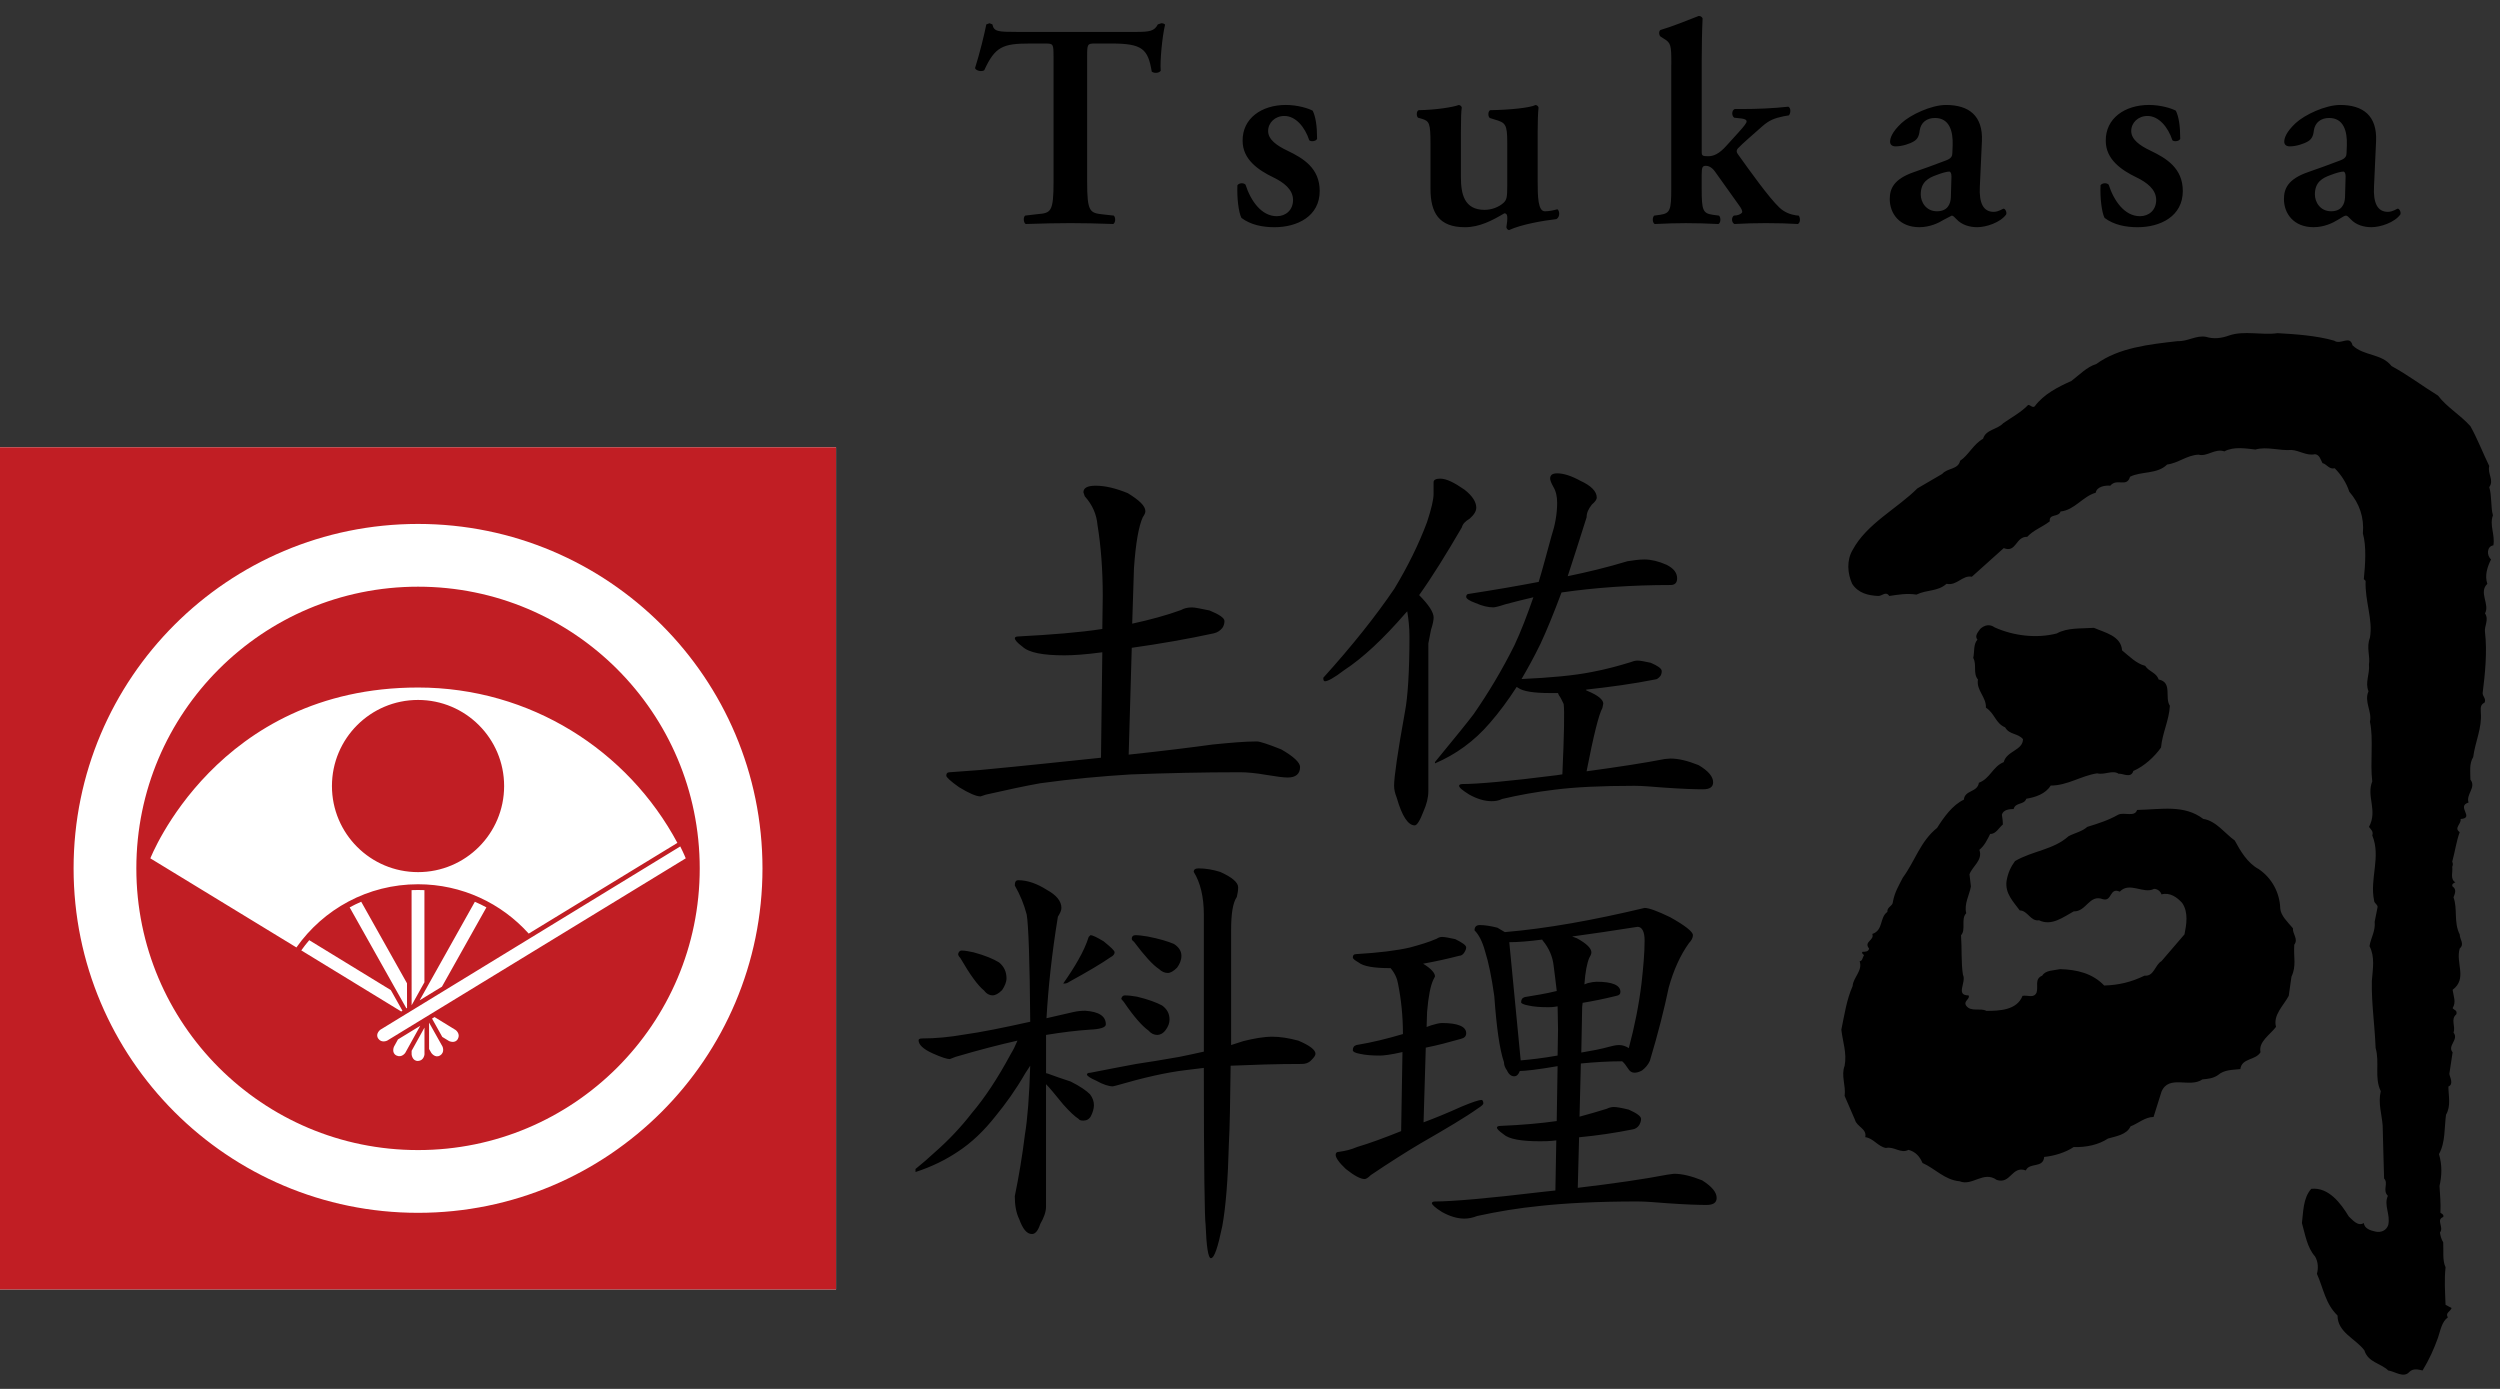
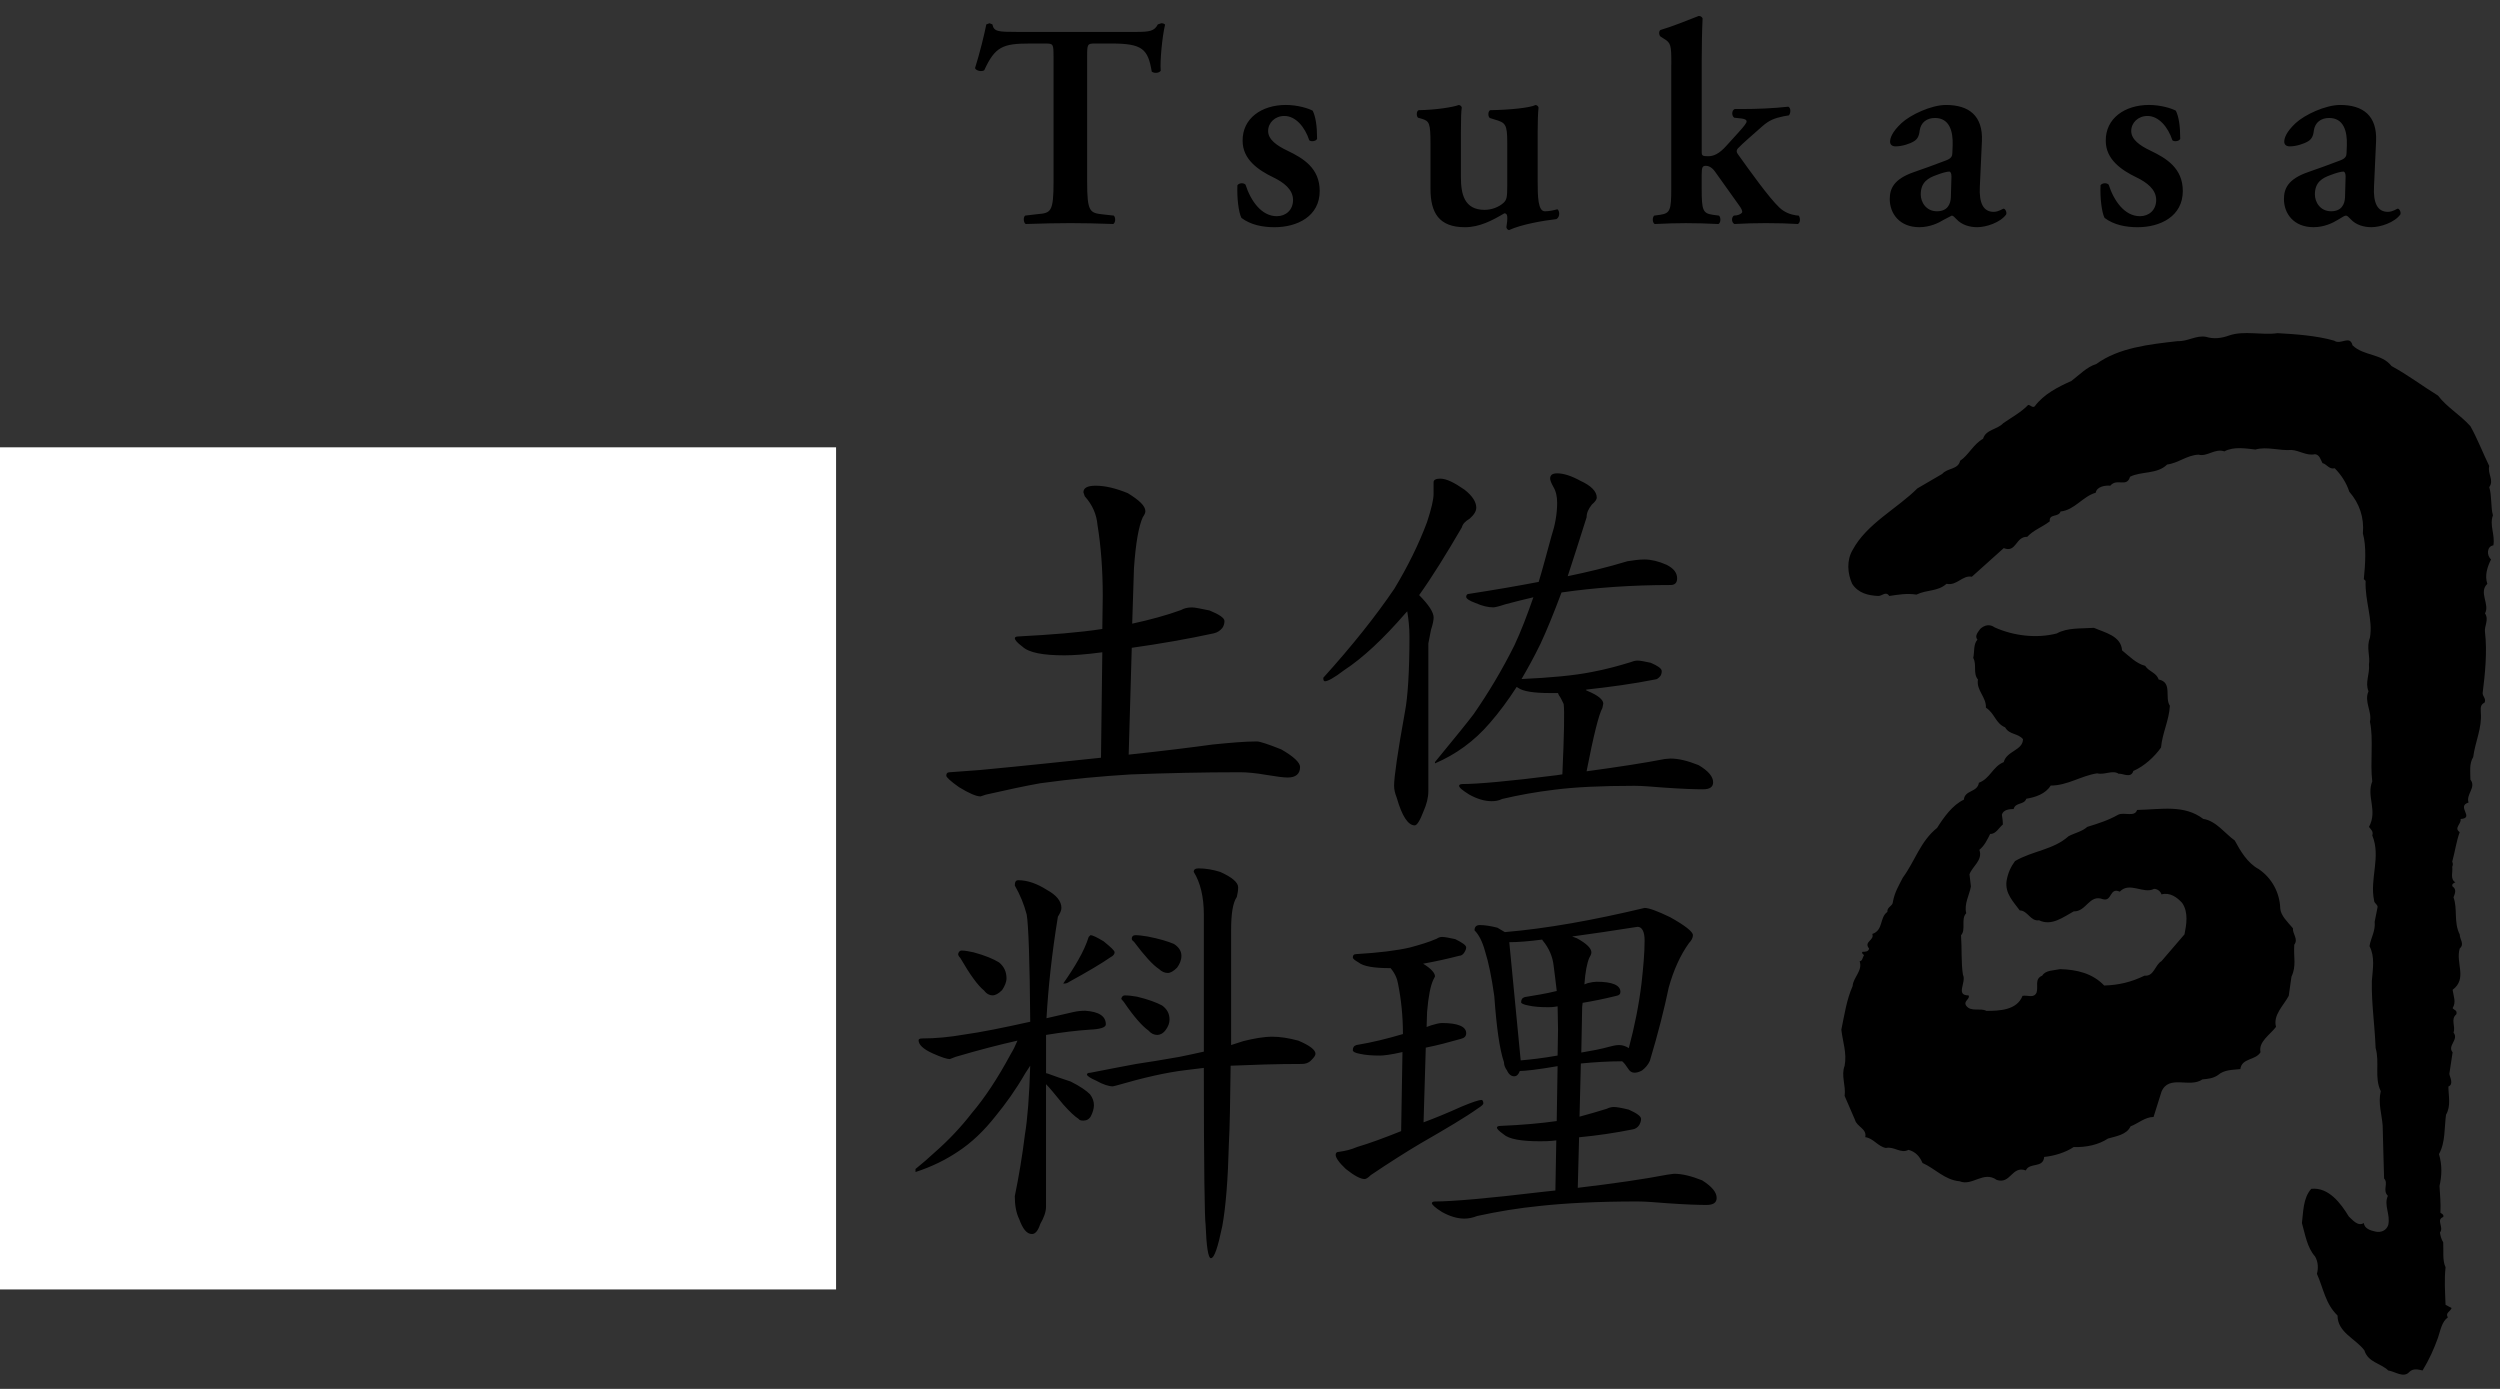
<svg xmlns="http://www.w3.org/2000/svg" width="108" height="60" viewBox="0 0 108 60">
  <rect x="0" y="0" width="108" height="60" fill="#333333" stroke="none" />
  <g id="symbol">
    <path fill="#fff" d="M0 19.324h36.118v36.38h-36.118z" />
-     <path fill="#c11e24" d="M0 19.324h36.118v36.38h-36.118z" />
    <path fill="#fff" d="M3.179 37.514c.001-8.218 6.661-14.879 14.88-14.88 8.218.001 14.879 6.662 14.88 14.88-.001 8.218-6.662 14.88-14.88 14.88-8.219 0-14.879-6.661-14.88-14.88zm6.275-8.604c-2.204 2.205-3.564 5.24-3.564 8.604 0 3.364 1.36 6.399 3.564 8.605 2.206 2.204 5.241 3.564 8.605 3.564 3.364 0 6.399-1.36 8.605-3.564 2.204-2.206 3.564-5.241 3.564-8.605-.001-3.364-1.361-6.399-3.564-8.605-2.206-2.204-5.241-3.564-8.605-3.564-3.364.001-6.399 1.36-8.605 3.565zm8.328 16.485v.158s.027.292.28.28c.253-.013.276-.284.276-.284l-.001-1.156-.555 1.002zm-.59-.492l-.173.315s-.119.268.108.38c.228.111.38-.114.38-.114l.648-1.17-.963.589zm1.343-.727l.001 1.141.097.169s.166.243.38.108c.215-.135.103-.383.103-.383l-.581-1.035zm1.148.32l-.91-.559-.109.066.442.792.29.177s.263.131.384-.092c.122-.223-.097-.384-.097-.384zm9.704-7.93l-12.954 7.917s-.236.175-.093.384c.143.209.387.087.387.087l12.897-7.874c-.001 0-.075-.192-.237-.514zm-12.503 6.207l-3.525-2.157c-.122.142-.236.289-.344.441l4.318 2.64.052-.033-.501-.891zm.698-.295l-1.978-3.523c-.171.074-.337.156-.499.244l2.451 4.362.028-.017-.002-1.066zm.757-4.024l-.28-.006-.279.006.002 4.974.553-.993v-3.981m-.207 4.76l.964-.59 1.921-3.425c-.162-.088-.328-.17-.499-.243l-2.386 4.258zm-.069-13.513c-8.692 0-11.564 7.38-11.564 7.38l6.31 3.849c1.163-1.651 3.081-2.73 5.254-2.73 1.898 0 3.604.823 4.781 2.132l6.423-3.919c-2.14-3.997-6.354-6.712-11.204-6.712zm0 7.975c-2.054 0-3.719-1.665-3.719-3.719s1.665-3.719 3.719-3.719 3.719 1.665 3.719 3.719-1.665 3.719-3.719 3.719z" />
  </g>
  <path d="M52.253 26.373c.418.171.644.323.644.455 0 .114-.037.228-.094.303-.095.114-.209.191-.361.228-1.139.247-2.335.455-3.55.626l-.133 4.615c1.595-.171 2.791-.322 3.627-.437.76-.075 1.384-.133 1.917-.133.114 0 .475.115 1.045.343.532.303.815.57.815.76 0 .303-.19.456-.531.456-.171 0-.475-.037-.931-.114-.436-.076-.816-.114-1.138-.114-1.614 0-3.19.038-4.728.095-1.233.076-2.525.191-3.892.38-.646.114-1.442.286-2.355.493l-.227.076c-.189 0-.493-.132-.93-.398-.38-.266-.551-.437-.551-.494 0-.095.039-.152.152-.152l1.292-.095c2.013-.189 3.759-.38 5.239-.532l.057-4.555c-.702.095-1.253.132-1.632.132-.931 0-1.538-.113-1.823-.379-.228-.171-.323-.285-.323-.361 0-.038.039-.076.151-.076 1.425-.076 2.64-.17 3.627-.323l.019-1.424c0-1.121-.077-2.145-.228-3.075-.038-.437-.208-.855-.55-1.234l-.057-.171c0-.191.171-.285.531-.285.418 0 .874.114 1.386.322.494.304.759.551.759.779 0 .076-.038.152-.114.265-.171.381-.304 1.101-.379 2.203l-.076 2.391c.778-.17 1.48-.36 2.107-.588.132-.076.285-.114.475-.114.134-.001.38.057.76.132zm11.011-5.221c.342.266.511.532.511.779 0 .152-.092.303-.285.475-.189.113-.302.228-.34.38-.664 1.139-1.273 2.126-1.843 2.923.417.419.626.741.626.968 0 .114-.038.303-.114.532l-.114.587v6.38c0 .284-.076.57-.209.873-.151.398-.283.608-.379.608-.287 0-.551-.4-.778-1.196-.076-.189-.114-.361-.114-.512 0-.38.151-1.443.474-3.227.115-.608.19-1.673.19-3.228 0-.381-.039-.741-.096-1.083l-.057.058c-.968 1.121-1.86 1.956-2.676 2.488-.418.322-.703.474-.816.474-.057 0-.077-.038-.077-.152 1.253-1.387 2.278-2.677 3.075-3.854.571-.951 1.044-1.899 1.405-2.866.189-.57.284-.987.284-1.216v-.513c0-.095.096-.153.286-.153.269 0 .61.172 1.047.475zm8.732 3.247c.303.152.456.342.456.588 0 .189-.095.286-.284.286-1.69 0-3.267.113-4.71.322-.341.911-.644 1.651-.91 2.22-.267.55-.55 1.063-.817 1.519 1.253-.056 2.278-.152 3.038-.304.608-.114 1.157-.266 1.651-.417.096-.037.209-.076.323-.076.114 0 .303.038.569.095.303.132.475.246.475.361 0 .076-.019.152-.057.208-.077.096-.154.152-.229.152-.949.19-1.936.323-2.961.436l-.037.02.074.038c.458.189.685.379.685.549l-.039.191c-.151.266-.38 1.176-.683 2.733 1.385-.189 2.506-.361 3.379-.531l.248-.02c.339 0 .739.095 1.213.285.418.247.627.495.627.74 0 .21-.152.304-.437.304-.341 0-.911-.018-1.708-.075-.493-.038-.913-.076-1.253-.076-1.444 0-2.602.057-3.475.171-.778.094-1.52.227-2.24.397-.153.076-.304.096-.457.096-.302 0-.626-.096-.967-.286-.303-.19-.437-.303-.437-.379 0-.038.038-.076.153-.076.626 0 1.974-.115 4.062-.381l.246-.038c.077-1.728.096-2.732.056-3.038-.073-.152-.131-.284-.206-.379l-.039-.094h-.34c-.723 0-1.178-.076-1.386-.228l-.058-.038c-.38.588-.76 1.101-1.158 1.557-.682.796-1.481 1.366-2.372 1.747v-.058c.891-1.081 1.441-1.765 1.669-2.068.646-.931 1.235-1.917 1.765-2.98.286-.608.552-1.31.817-2.07-.398.095-.797.19-1.214.304-.285.095-.456.132-.512.132-.228 0-.474-.056-.779-.19-.265-.095-.398-.189-.398-.265s.039-.133.151-.133c1.103-.171 2.09-.341 2.981-.512.191-.627.361-1.291.551-1.974.151-.456.247-.95.247-1.443 0-.285-.056-.514-.172-.703-.095-.171-.131-.285-.131-.343 0-.151.094-.227.303-.227.283 0 .626.114 1.005.323.457.209.705.455.705.721 0 .095-.078.191-.21.304-.152.19-.228.361-.228.55-.305.951-.568 1.804-.816 2.545.835-.171 1.708-.38 2.581-.646.246-.037.494-.076.74-.076.286.002.608.078.95.23zm-29.939 16.741c.495.133.855.285 1.102.436.209.171.322.399.322.684 0 .17-.076.341-.19.512-.153.152-.286.228-.418.228-.114 0-.247-.057-.361-.209-.265-.21-.608-.684-1.026-1.406-.075-.076-.094-.133-.094-.17.019-.095.075-.152.152-.152.153.002.324.039.513.077zm5.62-.475c.303.248.474.4.474.475 0 .076-.056.152-.171.209-.379.265-.988.626-1.785 1.063-.077.057-.152.077-.208.077h-.057c.266-.38.474-.703.645-1.007.209-.36.361-.703.456-1.006l.076-.076c.096-.001.286.095.57.265zm.095 3.589c0 .133-.246.209-.702.228-.57.038-1.196.115-1.88.227v1.653l.076.018c.304.116.645.229.987.342.418.209.683.399.835.55.114.152.17.303.17.475 0 .152-.056.323-.133.474-.074.132-.189.189-.322.189-.115 0-.171-.019-.209-.075-.152-.096-.38-.303-.665-.626-.342-.418-.588-.722-.741-.873v5.298c0 .226-.095.474-.247.739-.094.284-.209.437-.361.437-.228 0-.399-.228-.551-.646-.132-.265-.19-.609-.19-.987.172-.836.323-1.729.437-2.659.114-.682.19-1.67.229-2.98l-.21.323c-.416.721-.853 1.327-1.291 1.86-.493.626-1.024 1.139-1.633 1.537-.512.342-1.119.647-1.821.873v-.131c.284-.228.569-.475.835-.722.608-.532 1.14-1.101 1.595-1.69.55-.645 1.12-1.5 1.69-2.563.096-.152.189-.342.285-.57-.76.171-1.651.399-2.677.702l-.247.096c-.113 0-.36-.076-.74-.247-.418-.189-.608-.38-.608-.569 0-.039.038-.076.152-.076.589 0 1.195-.058 1.841-.172.683-.093 1.632-.284 2.83-.55-.02-2.658-.078-4.215-.153-4.632-.113-.437-.284-.853-.513-1.253 0-.152.039-.229.151-.229.4 0 .817.152 1.235.418.418.228.627.494.627.779 0 .113-.057.227-.152.379-.265 1.614-.417 3.076-.493 4.386l1.158-.266c.171-.039.342-.057.513-.057.589.04.893.229.893.59zm1.804-3.797c.493.095.873.208 1.138.322.21.134.323.304.323.513 0 .19-.076.361-.189.513-.152.152-.286.227-.399.227-.132 0-.266-.056-.38-.17-.265-.171-.625-.569-1.081-1.177-.076-.057-.096-.094-.096-.133 0-.095.057-.152.152-.152.133-.001.304.019.532.057zm-.456 2.6c.475.114.835.247 1.083.38.207.153.321.343.321.608 0 .152-.056.303-.17.455-.114.152-.246.209-.36.209-.133 0-.267-.056-.38-.189-.266-.19-.626-.588-1.063-1.234l-.113-.132c.018-.096.075-.152.151-.152.152-.001.322.018.531.055zm6.968 1.899c.493.208.741.399.741.57 0 .076-.077.171-.191.284-.114.115-.246.153-.399.153-1.14 0-2.165.038-3.076.076-.018 1.557-.037 2.696-.076 3.379-.038 1.519-.132 2.717-.284 3.549-.19.913-.342 1.387-.494 1.387-.114 0-.191-.493-.228-1.461-.038-.19-.076-2.431-.076-6.759l-.778.095c-.817.095-1.823.323-2.999.665l-.153.037c-.169 0-.417-.075-.721-.246-.266-.115-.398-.21-.398-.267 0-.038.037-.076.151-.076.799-.152 1.443-.285 1.975-.379.494-.076 1.121-.171 1.861-.305.379-.076.721-.151 1.063-.228v-5.923c0-.76-.152-1.386-.437-1.841 0-.096.058-.152.209-.152.304 0 .627.056.932.152.512.228.778.455.778.665 0 .132-.02.265-.058.417-.17.247-.246.722-.246 1.443v4.955l.532-.171c.455-.113.873-.189 1.252-.189.321-.001.702.056 1.12.17zm9.606.853l-.493-5.106c.379 0 .853-.038 1.422-.113l.019.037c.285.341.437.722.476 1.101.039.342.096.703.133 1.083-.455.114-.931.189-1.386.264-.114.039-.152.115-.152.229 0 .037.096.095.303.132.248.057.532.076.874.076.077 0 .208 0 .398-.038l.019.988-.019 1.138c-.646.115-1.176.173-1.594.209zm-3.398-5.333c-.096 0-.171.038-.229.076-.343.152-.739.266-1.157.38-.569.133-1.348.228-2.315.285-.115 0-.153.057-.153.152 0 .038.077.114.247.208.209.171.664.247 1.385.247.191.228.286.455.323.683.133.665.21 1.387.21 2.164-.646.191-1.31.36-2.012.475-.115.038-.153.114-.153.227 0 .057.095.115.304.152.247.056.531.076.874.076.151 0 .475-.038.967-.152l-.057 3.416c-.76.304-1.386.533-1.899.684-.266.115-.512.172-.778.209-.115 0-.152.058-.152.133 0 .114.132.322.437.608.38.303.645.436.816.436.057 0 .151-.056.265-.171.817-.551 1.538-1.007 2.146-1.367 1.121-.646 1.955-1.138 2.487-1.519.153-.095.229-.171.229-.209 0-.096-.038-.152-.076-.152-.114 0-.398.095-.854.284-.589.267-1.14.494-1.653.684l.096-3.227c.493-.096.988-.229 1.518-.379.153-.038.228-.114.228-.247 0-.285-.36-.437-1.044-.437-.113 0-.266.038-.456.095l-.21.076.02-.645c.056-.684.15-1.139.266-1.387l.076-.151c0-.153-.172-.342-.513-.551.531-.095 1.044-.208 1.556-.341.095 0 .171-.057.229-.152.037-.057.075-.133.075-.209 0-.096-.17-.209-.474-.36-.267-.057-.457-.094-.569-.094zm1.631-.513c-.152 0-.227.077-.227.229.191.189.343.493.457.911.151.475.283 1.121.397 1.936.096 1.348.229 2.298.418 2.849 0 .114.038.228.133.36.076.17.19.248.304.248.114 0 .191-.077.247-.229.209 0 .76-.057 1.632-.209l-.038 2.372c-.664.095-1.482.17-2.431.209-.112 0-.151.037-.151.074 0 .058.094.152.284.287.229.208.76.303 1.577.303.171 0 .398 0 .703-.038l-.039 2.164-.531.057c-2.393.287-3.949.418-4.67.418-.096 0-.134.038-.134.076 0 .057.134.189.437.379.341.189.664.285.969.285.17 0 .361-.037.55-.113.873-.191 1.785-.343 2.734-.437 1.062-.114 2.448-.191 4.195-.191.342 0 .779.038 1.272.076.797.057 1.366.075 1.708.075.285 0 .437-.093.437-.303 0-.248-.209-.494-.626-.76-.476-.19-.873-.284-1.215-.284l-.285.038c-.988.19-2.277.38-3.874.569l.057-2.183c.797-.076 1.558-.189 2.315-.341.116-.02.21-.077.286-.191.038-.075.076-.15.076-.264 0-.114-.19-.247-.532-.399-.303-.076-.531-.114-.645-.114-.113 0-.227.038-.303.077-.361.114-.76.227-1.178.341l.057-2.297c.589-.057 1.178-.095 1.785-.095.095.076.17.189.247.303.076.133.172.19.285.19.075 0 .189-.019.323-.095.151-.114.265-.247.341-.417.36-1.196.626-2.259.816-3.171.207-.74.492-1.385.874-1.917.112-.114.17-.228.17-.342 0-.151-.341-.417-.987-.778-.551-.265-.911-.398-1.101-.398-2.22.531-4.233.892-6.037 1.044l-.323-.191c-.302-.076-.548-.113-.759-.113zm3.988.494c.817-.114 1.766-.247 2.829-.418.191 0 .303.209.303.588 0 .551-.057 1.158-.132 1.842-.114.949-.303 1.88-.551 2.81-.114-.076-.265-.133-.417-.133-.151 0-.286.038-.437.076-.342.096-.741.172-1.198.248l.038-1.976.02-.171c.456-.076.93-.171 1.462-.303.114-.019.17-.076.17-.171 0-.285-.342-.437-1.023-.437-.097 0-.23.019-.383.057l-.15.057c.037-.532.113-.912.207-1.139.057-.095.095-.17.095-.246 0-.172-.209-.38-.626-.608l-.207-.076zm28.383-25.964c-.329.121-.669.162-.995.059-.425-.08-.79.203-1.215.184-1.259.142-2.558.284-3.53.991-.408.123-.75.487-1.076.732-.549.244-1.197.567-1.582 1.095-.098.08-.183-.061-.283-.061-.286.304-.729.548-1.076.788-.267.287-.75.266-.873.673-.425.242-.627.71-.991.952-.084.385-.548.305-.773.567l-1.075.627c-.871.874-2.188 1.521-2.796 2.66-.265.445-.223 1.013-.02 1.46.262.404.69.507 1.133.526.165 0 .325-.222.47 0 .405-.059.75-.122 1.174-.059.467-.225.913-.122 1.3-.467.444.101.688-.386 1.094-.305l1.378-1.237c.546.223.508-.507 1.015-.487.283-.303.625-.404.973-.669-.039-.346.384-.162.466-.426.61-.062.952-.649 1.52-.811.042-.264.408-.325.63-.303.286-.346.71.099.852-.386.466-.243 1.178-.102 1.602-.529.486-.06.849-.404 1.359-.426.364.103.709-.284 1.115-.141.406-.223.953-.122 1.339-.08.486-.143 1.053.061 1.559.018.348.022.651.263 1.016.184.2.019.243.242.324.385.183.04.285.283.528.222.283.284.505.63.63 1.013.443.509.647 1.117.587 1.806.16.549.101 1.359.04 1.968l.078.079c-.036.874.325 1.666.186 2.455-.164.427.019.792-.042 1.155.042.429-.179.773-.019 1.158-.202.448.161.873.062 1.318.161.729 0 1.766.1 2.576-.264.649.244 1.255-.142 1.967.08.1.204.203.142.364.386.933-.12 1.865.08 2.82 0 .119.186.184.145.303l-.121.608c.041.407-.166.69-.223 1.054.242.469.142.973.101 1.503-.02.972.122 1.864.163 2.898.182.628-.064 1.277.222 1.865-.121.528.042.974.082 1.481.02.691.039 1.641.062 2.292.201.203-.083.506.163.748-.186.405.117.792.017 1.258-.079.243-.324.346-.568.283-.185-.04-.466-.121-.486-.366-.264.163-.488-.14-.65-.281-.344-.569-.872-1.277-1.622-1.197-.364.404-.343 1.035-.404 1.479.14.487.223 1.058.567 1.442.143.243.143.527.081.752.281.625.364 1.295.891 1.801 0 .732.774.994 1.158 1.502.164.527.691.547 1.034.872.284.039.669.345.911.061.165-.163.388-.103.57-.061.284-.468.487-.915.668-1.42.102-.306.163-.69.424-.873-.12-.2.103-.242.162-.405l-.261-.14c-.021-.567-.059-1.054 0-1.623-.142-.285-.08-.731-.101-1.075-.078-.12-.121-.284-.14-.424.183-.224-.183-.549.14-.669.042-.103-.061-.143-.121-.183.022-.407-.019-.773-.039-1.158.1-.444.12-.89-.023-1.378.285-.506.226-1.155.305-1.702.224-.384.102-.81.102-1.217.244-.1.059-.404.041-.547l.141-.931c-.243-.286.284-.548.039-.853.101-.286-.141-.568.124-.792.041-.182-.081-.162-.163-.263.163-.265.039-.506 0-.791.649-.487.121-1.156.307-1.785.22-.201 0-.386 0-.608-.268-.528-.083-1.096-.268-1.603.062-.162.144-.344-.039-.467-.061-.1.062-.162.121-.181-.244-.141-.101-.446-.138-.669.036-.082.036-.143 0-.223.119-.425.18-.892.324-1.277-.268-.182.077-.346.038-.567.628-.041-.205-.549.343-.711-.12-.366.347-.648.081-.992 0-.347-.061-.671.121-.975.082-.648.388-1.256.328-1.929 0-.16-.041-.322.161-.421.082-.164-.082-.266-.082-.408.102-.809.204-1.785.102-2.638-.042-.242.184-.544 0-.809.219-.385-.286-.914.101-1.276-.122-.366 0-.731.16-1.055-.2-.182-.181-.567.101-.608.08-.467-.179-.871-.019-1.297-.101-.345-.04-.832-.16-1.217.22-.306-.082-.57 0-.914-.268-.548-.508-1.175-.815-1.723-.462-.507-1.012-.813-1.399-1.319-.69-.425-1.297-.891-2.007-1.276-.424-.548-1.196-.426-1.684-.894-.121-.466-.506 0-.792-.202-.768-.222-1.702-.283-2.452-.325-.651.101-1.443-.125-2.088.101zm-10.123 12.614c-.224-.163-.445-.103-.626.059-.083.122-.264.305-.124.467-.181.202-.122.526-.181.791.163.281-.021.667.204.932-.082.466.364.749.344 1.216.383.245.406.67.831.852.181.325.546.242.77.508 0 .486-.709.506-.832.993-.467.181-.587.71-1.073.891-.063.426-.61.304-.65.731-.485.222-.873.769-1.155 1.218-.73.587-.954 1.437-1.481 2.149-.183.364-.344.609-.427 1.035 0 .202-.261.221-.241.446-.346.242-.163.79-.65.952.102.285-.385.325-.141.629-.02.142-.164.142-.285.142-.06.081.063.102.063.16-.063.084-.063.246-.185.246.144.407-.284.71-.302 1.074-.265.608-.345 1.196-.488 1.884.06.531.246 1.015.142 1.561-.163.429.062.854 0 1.301l.447 1.033c.079.304.526.386.444.75.346.039.548.405.892.467.347-.083.65.261.974.08.305.08.487.285.608.568.548.243.954.732 1.604.791.546.224 1.033-.469 1.602-.059.607.2.648-.63 1.257-.41.163-.362.749-.079.793-.583.424-.042.91-.185 1.275-.428.549.019 1.077-.1 1.481-.366.344-.101.812-.163.974-.527.323-.121.631-.406.995-.406l.344-1.095c.323-.751 1.217-.141 1.767-.528.219-.019.462-.041.667-.183.283-.244.626-.222.971-.262.063-.487.65-.365.872-.729-.101-.446.408-.752.67-1.095-.14-.509.322-.914.549-1.34l.118-.831c.222-.467.083-.832.121-1.379.186-.243-.08-.467-.058-.71-.224-.264-.528-.548-.547-.852-.023-.689-.364-1.318-.933-1.705-.487-.261-.793-.789-1.034-1.235-.407-.285-.812-.855-1.361-.932-.83-.628-1.803-.408-2.858-.387-.102.324-.547.082-.813.204-.426.243-.87.384-1.338.527-.222.203-.545.262-.811.405-.65.587-1.557.629-2.311 1.073-.182.245-.304.507-.364.851-.08.55.303.915.569 1.281.343 0 .465.485.832.425.547.265 1.052-.141 1.498-.384.549.02.669-.752 1.259-.527.406.12.283-.528.731-.325.423-.447 1.032.119 1.479-.121.143 0 .282.101.324.24.362-.101.67.123.892.367.283.406.183.951.101 1.359l-.993 1.156c-.284.163-.324.669-.731.627-.587.284-1.116.407-1.744.427-.506-.527-1.176-.688-1.906-.708-.263.061-.629.038-.772.281-.343.142-.16.468-.243.729-.121.265-.385.102-.608.144-.242.628-1.012.649-1.561.649-.261-.141-.67.061-.871-.223-.142-.201.182-.285.103-.445-.588 0-.081-.57-.245-.894-.082-.507-.041-1.156-.082-1.704.225-.244-.019-.708.225-.952-.102-.403.14-.792.202-1.157l-.062-.525c.123-.345.589-.61.427-1.056.223-.182.345-.444.467-.689.243.02.386-.283.548-.405 0-.165-.023-.283-.042-.425.062-.225.343-.244.507-.244.082-.305.448-.163.548-.445.385-.061.831-.206 1.054-.569.728 0 1.318-.427 2.007-.528.326.082.669-.162.933.022.143-.041.529.221.629-.124.467-.203.911-.608 1.197-1.013.062-.65.344-1.155.383-1.805-.24-.346.125-1.013-.487-1.135-.1-.305-.406-.323-.583-.59-.39-.1-.692-.423-.996-.667-.042-.628-.75-.77-1.216-.974-.549.04-1.139-.018-1.605.243-.873.225-1.866.104-2.678-.26zm-40.663-24.675c0-.526-.013-.551-.338-.551h-.701c-1.151 0-1.489.138-1.952 1.151-.088.075-.35.038-.4-.088.213-.676.4-1.452.488-1.89l.138-.05.125.05c.063.313.238.325 1.089.325h5.106c.613 0 .801-.038.951-.325l.15-.05c.075 0 .138.025.163.062-.125.513-.225 1.589-.188 1.99-.063.1-.275.125-.388.038-.163-.976-.4-1.214-1.74-1.214h-.713c-.325 0-.338.025-.338.551v5.406c0 1.327.113 1.364.701 1.427l.451.05c.088.088.075.313-.025.363-.726-.025-1.289-.038-1.84-.038s-1.139.013-1.94.038c-.1-.05-.113-.3-.025-.363l.526-.062c.588-.05.701-.088.701-1.414v-5.406zm8.119 6.983c-.125-.238-.2-.876-.175-1.414.075-.1.263-.113.35-.025.225.701.688 1.364 1.352 1.364.388 0 .701-.263.701-.701 0-.463-.413-.763-.851-.976-.651-.313-1.327-.776-1.327-1.577-.013-.976.826-1.552 1.865-1.552.513 0 .989.15 1.164.25.125.263.188.651.188 1.214-.038.1-.25.138-.338.063-.188-.576-.588-1.051-1.076-1.051-.4 0-.701.288-.701.651 0 .363.363.626.839.851.676.325 1.389.751 1.389 1.74 0 1.089-.964 1.564-1.952 1.564-.515 0-1.028-.1-1.428-.401zm12.796-1.614c0 .701.013 1.327.313 1.327.175 0 .363-.038.538-.088.1.062.125.325-.038.425-.551.063-1.514.225-2.052.476-.063-.013-.1-.063-.113-.125.025-.15.05-.338.038-.463-.013-.1-.05-.138-.125-.138-.526.313-1.076.601-1.702.601-1.126 0-1.489-.626-1.489-1.664v-1.953c0-.876-.05-.964-.363-1.064l-.175-.05c-.075-.062-.075-.288.025-.325.751-.013 1.464-.125 1.74-.225.062.013.113.05.125.113-.025.15-.038.451-.038 1.064v1.927c0 .738.138 1.427 1.026 1.427.288 0 .613-.113.826-.313.125-.125.15-.238.15-.701v-1.89c0-.801-.075-.863-.551-1.001l-.2-.063c-.088-.062-.088-.288.013-.338.838-.013 1.714-.1 1.965-.225.062.013.113.05.125.113-.025.238-.038.601-.038 1.064v2.089zm5.774-5.018c0-.838-.013-.926-.325-1.114l-.138-.088c-.075-.05-.088-.25 0-.288.476-.138 1.126-.4 1.639-.601.075-.013.15.038.175.1-.025.501-.038 1.277-.038 1.815v3.967c0 .15.038.175.275.175.213 0 .463-.075.813-.476l.488-.538c.263-.288.363-.426.363-.488 0-.063-.05-.1-.2-.125l-.338-.038c-.113-.088-.113-.313.025-.375h.363c.55 0 1.289-.025 1.952-.1.113.05.113.275.025.375l-.225.038c-.413.088-.626.175-.914.425-.438.388-.863.751-1.064.964-.075.088-.062.175 0 .25.501.701 1.339 1.877 1.79 2.303.238.225.488.3.713.338l.125.012c.075.1.075.313-.038.363-.413-.025-.876-.038-1.389-.038-.501 0-.839.013-1.352.038-.125-.063-.138-.275-.025-.363l.125-.012c.125-.025.238-.088.238-.15 0-.063-.038-.15-.15-.3l-1.026-1.439c-.15-.213-.313-.25-.388-.25-.15 0-.188.05-.188.388v.601c0 .926.05 1.064.475 1.126l.275.037c.088.088.075.313-.025.363-.526-.025-.951-.038-1.414-.038-.4 0-.826.013-1.339.038-.1-.05-.113-.275-.025-.363l.263-.037c.426-.063.476-.2.476-1.126v-5.369zm13.328 5.268c-.038.726.15 1.101.6 1.101.213 0 .388-.138.426-.138.063 0 .15.138.112.25-.25.35-.863.551-1.251.551-.313 0-.663-.088-.901-.35-.087-.088-.138-.15-.2-.15l-.338.175c-.238.15-.613.325-1.064.325-.851 0-1.276-.588-1.276-1.214 0-.451.175-.864 1.039-1.164.438-.15.914-.325 1.377-.501.25-.088.288-.2.288-.325l.013-.325c.025-.638-.15-1.189-.763-1.189-.351 0-.613.188-.663.551-.025.238-.1.363-.238.451-.175.113-.526.225-.801.225-.163 0-.238-.088-.238-.2 0-.15.075-.413.488-.801.388-.363 1.289-.788 1.927-.788.989 0 1.602.463 1.552 1.564l-.089 1.952zm-1.226-.425c0-.138-.038-.213-.1-.213-.1 0-.325.062-.551.15-.35.125-.676.3-.676.838 0 .325.225.726.701.726.45 0 .588-.3.6-.601l.026-.9zm6.615 1.789c-.125-.238-.2-.876-.175-1.414.075-.1.263-.113.351-.025.225.701.688 1.364 1.352 1.364.388 0 .701-.263.701-.701 0-.463-.413-.763-.851-.976-.651-.313-1.327-.776-1.327-1.577-.013-.976.826-1.552 1.865-1.552.513 0 .989.15 1.164.25.125.263.188.651.188 1.214-.038.1-.25.138-.338.063-.189-.575-.59-1.051-1.078-1.051-.401 0-.701.288-.701.651 0 .363.363.626.839.851.676.325 1.389.751 1.389 1.74 0 1.089-.964 1.564-1.952 1.564-.513 0-1.026-.1-1.427-.401zm11.639-1.364c-.038.726.15 1.101.601 1.101.213 0 .388-.138.425-.138.063 0 .15.138.113.25-.25.35-.864.551-1.251.551-.313 0-.663-.088-.901-.35-.088-.088-.138-.15-.2-.15-.063 0-.15.063-.338.175-.238.15-.613.325-1.064.325-.851 0-1.276-.588-1.276-1.214 0-.451.175-.864 1.039-1.164.438-.15.913-.325 1.377-.501.25-.088.288-.2.288-.325l.013-.325c.025-.638-.15-1.189-.764-1.189-.35 0-.613.188-.663.551-.025.238-.1.363-.238.451-.175.113-.526.225-.801.225-.163 0-.238-.088-.238-.2 0-.15.075-.413.488-.801.388-.363 1.289-.788 1.927-.788.989 0 1.602.463 1.552 1.564l-.089 1.952zm-1.227-.425c0-.138-.038-.213-.1-.213-.1 0-.325.062-.551.15-.35.125-.676.3-.676.838 0 .325.225.726.701.726.45 0 .588-.3.601-.601l.025-.9z" />
</svg>